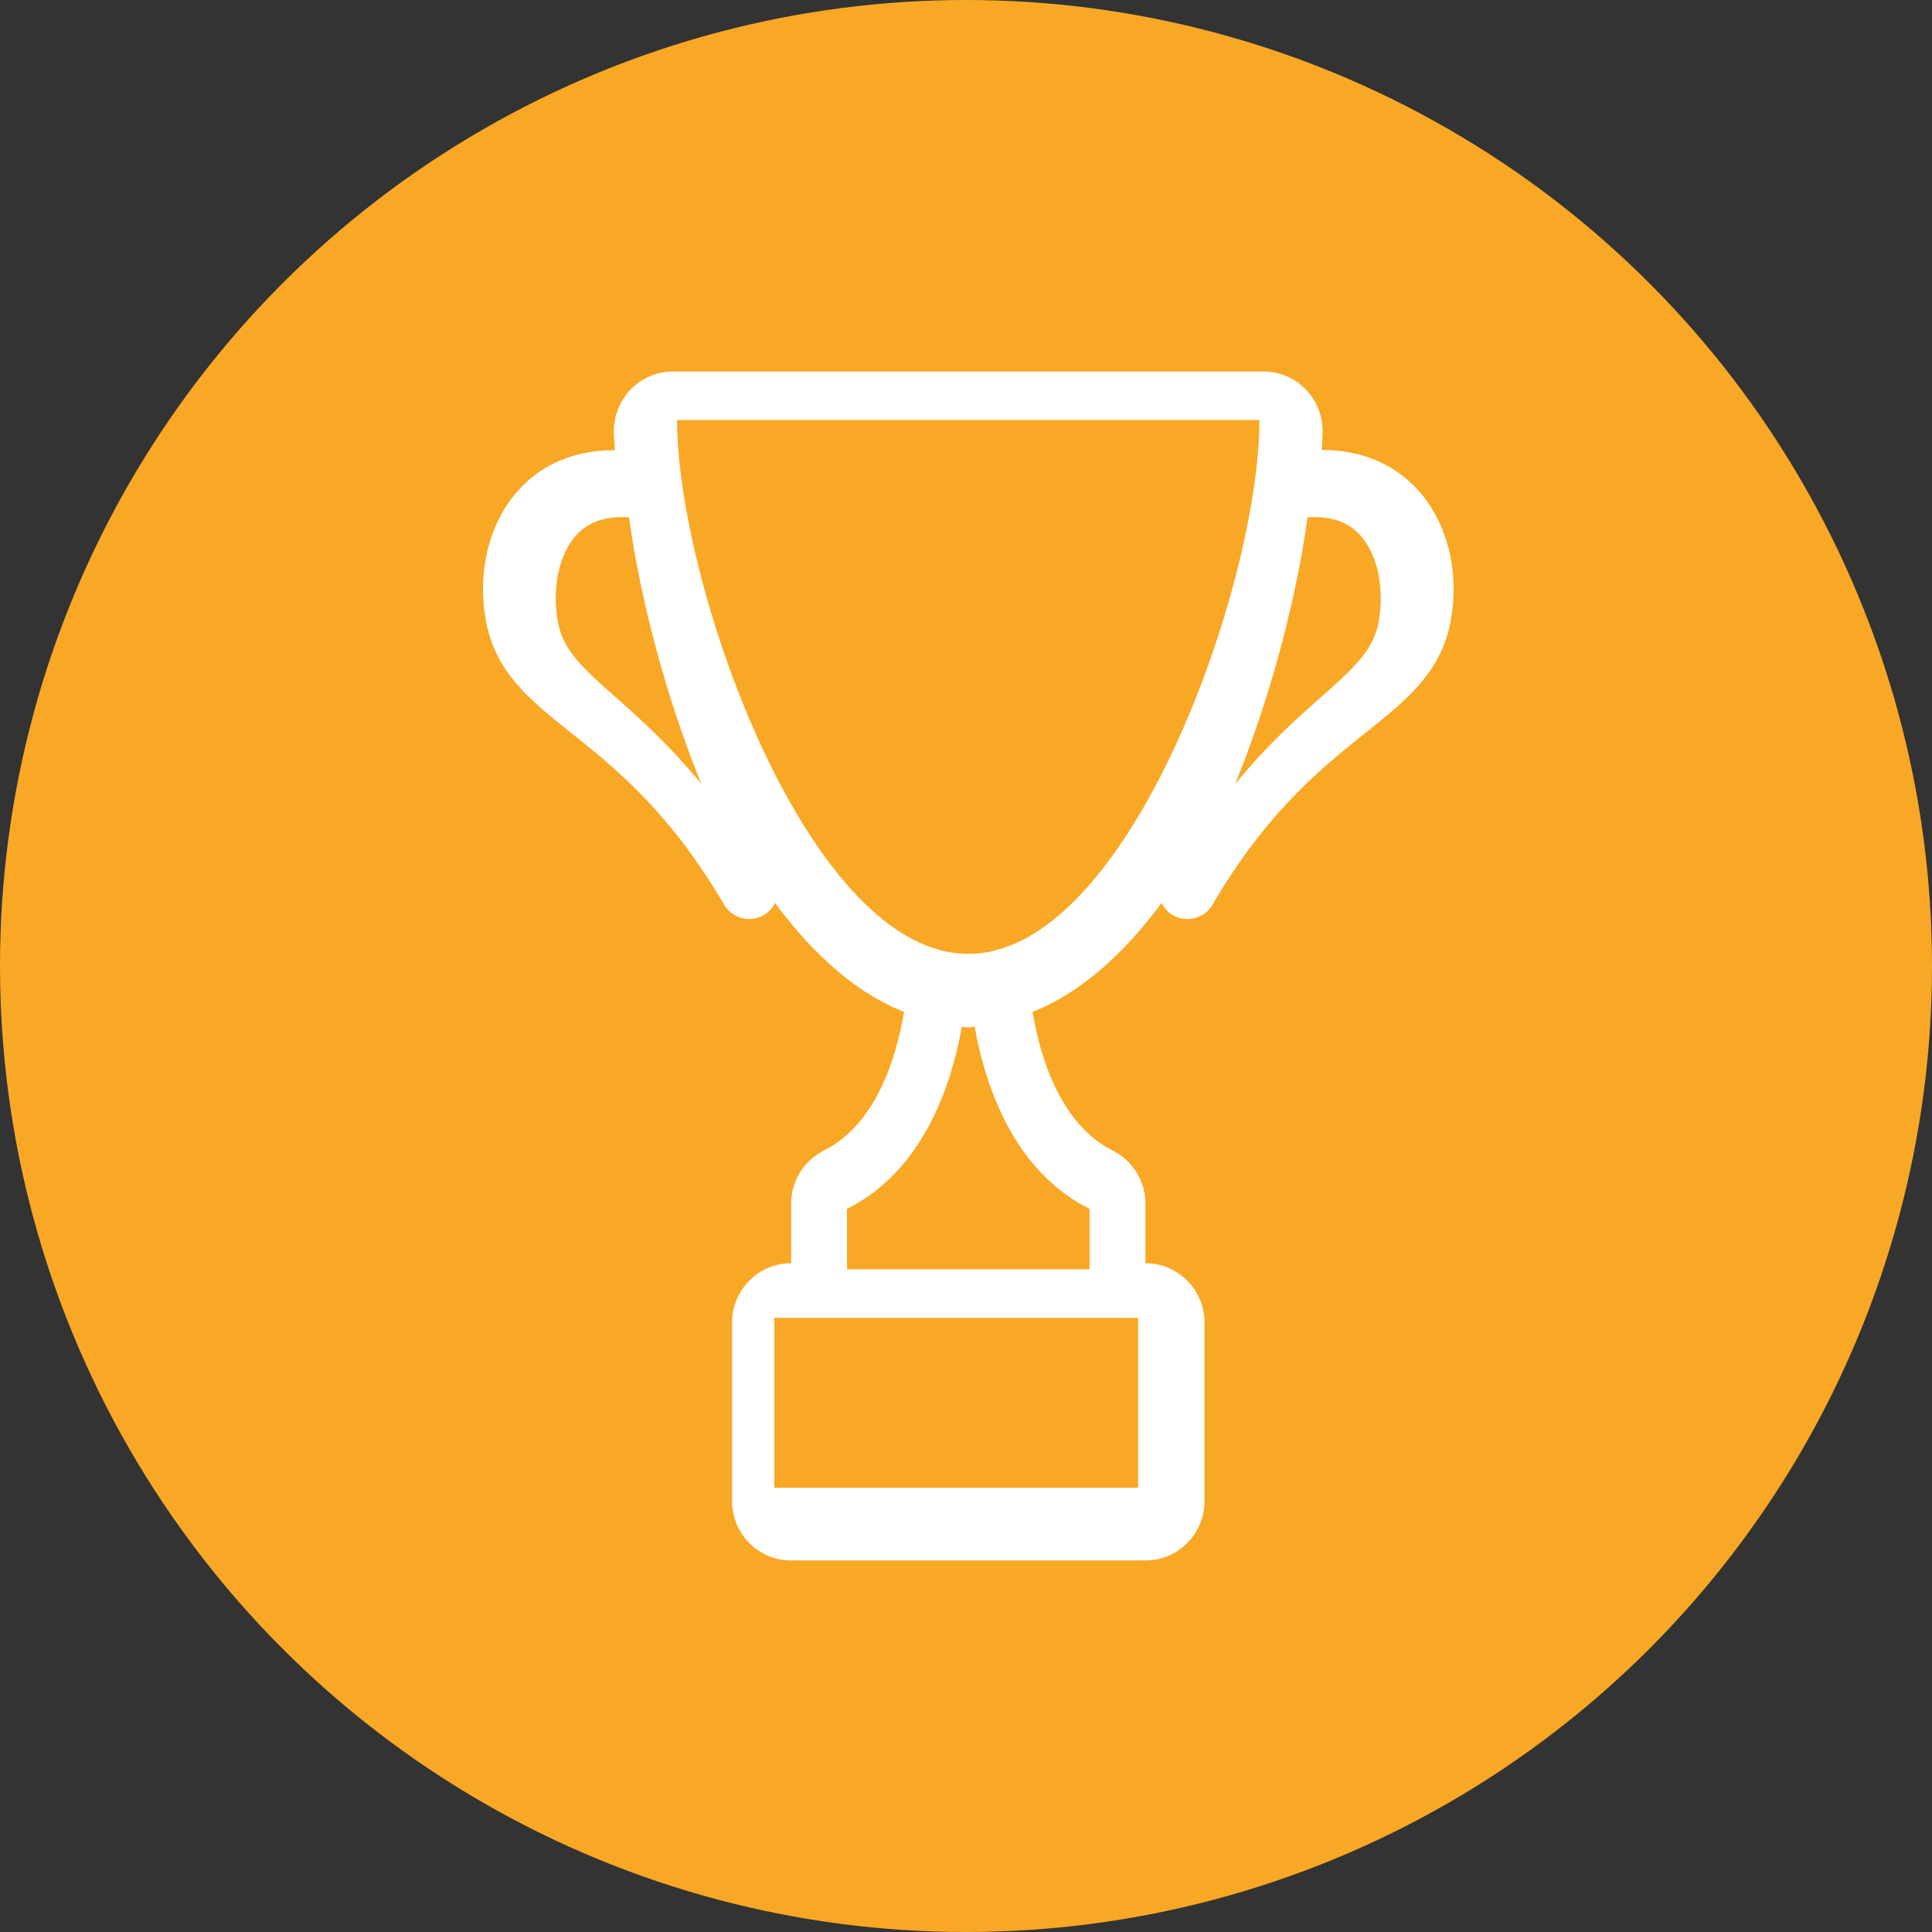
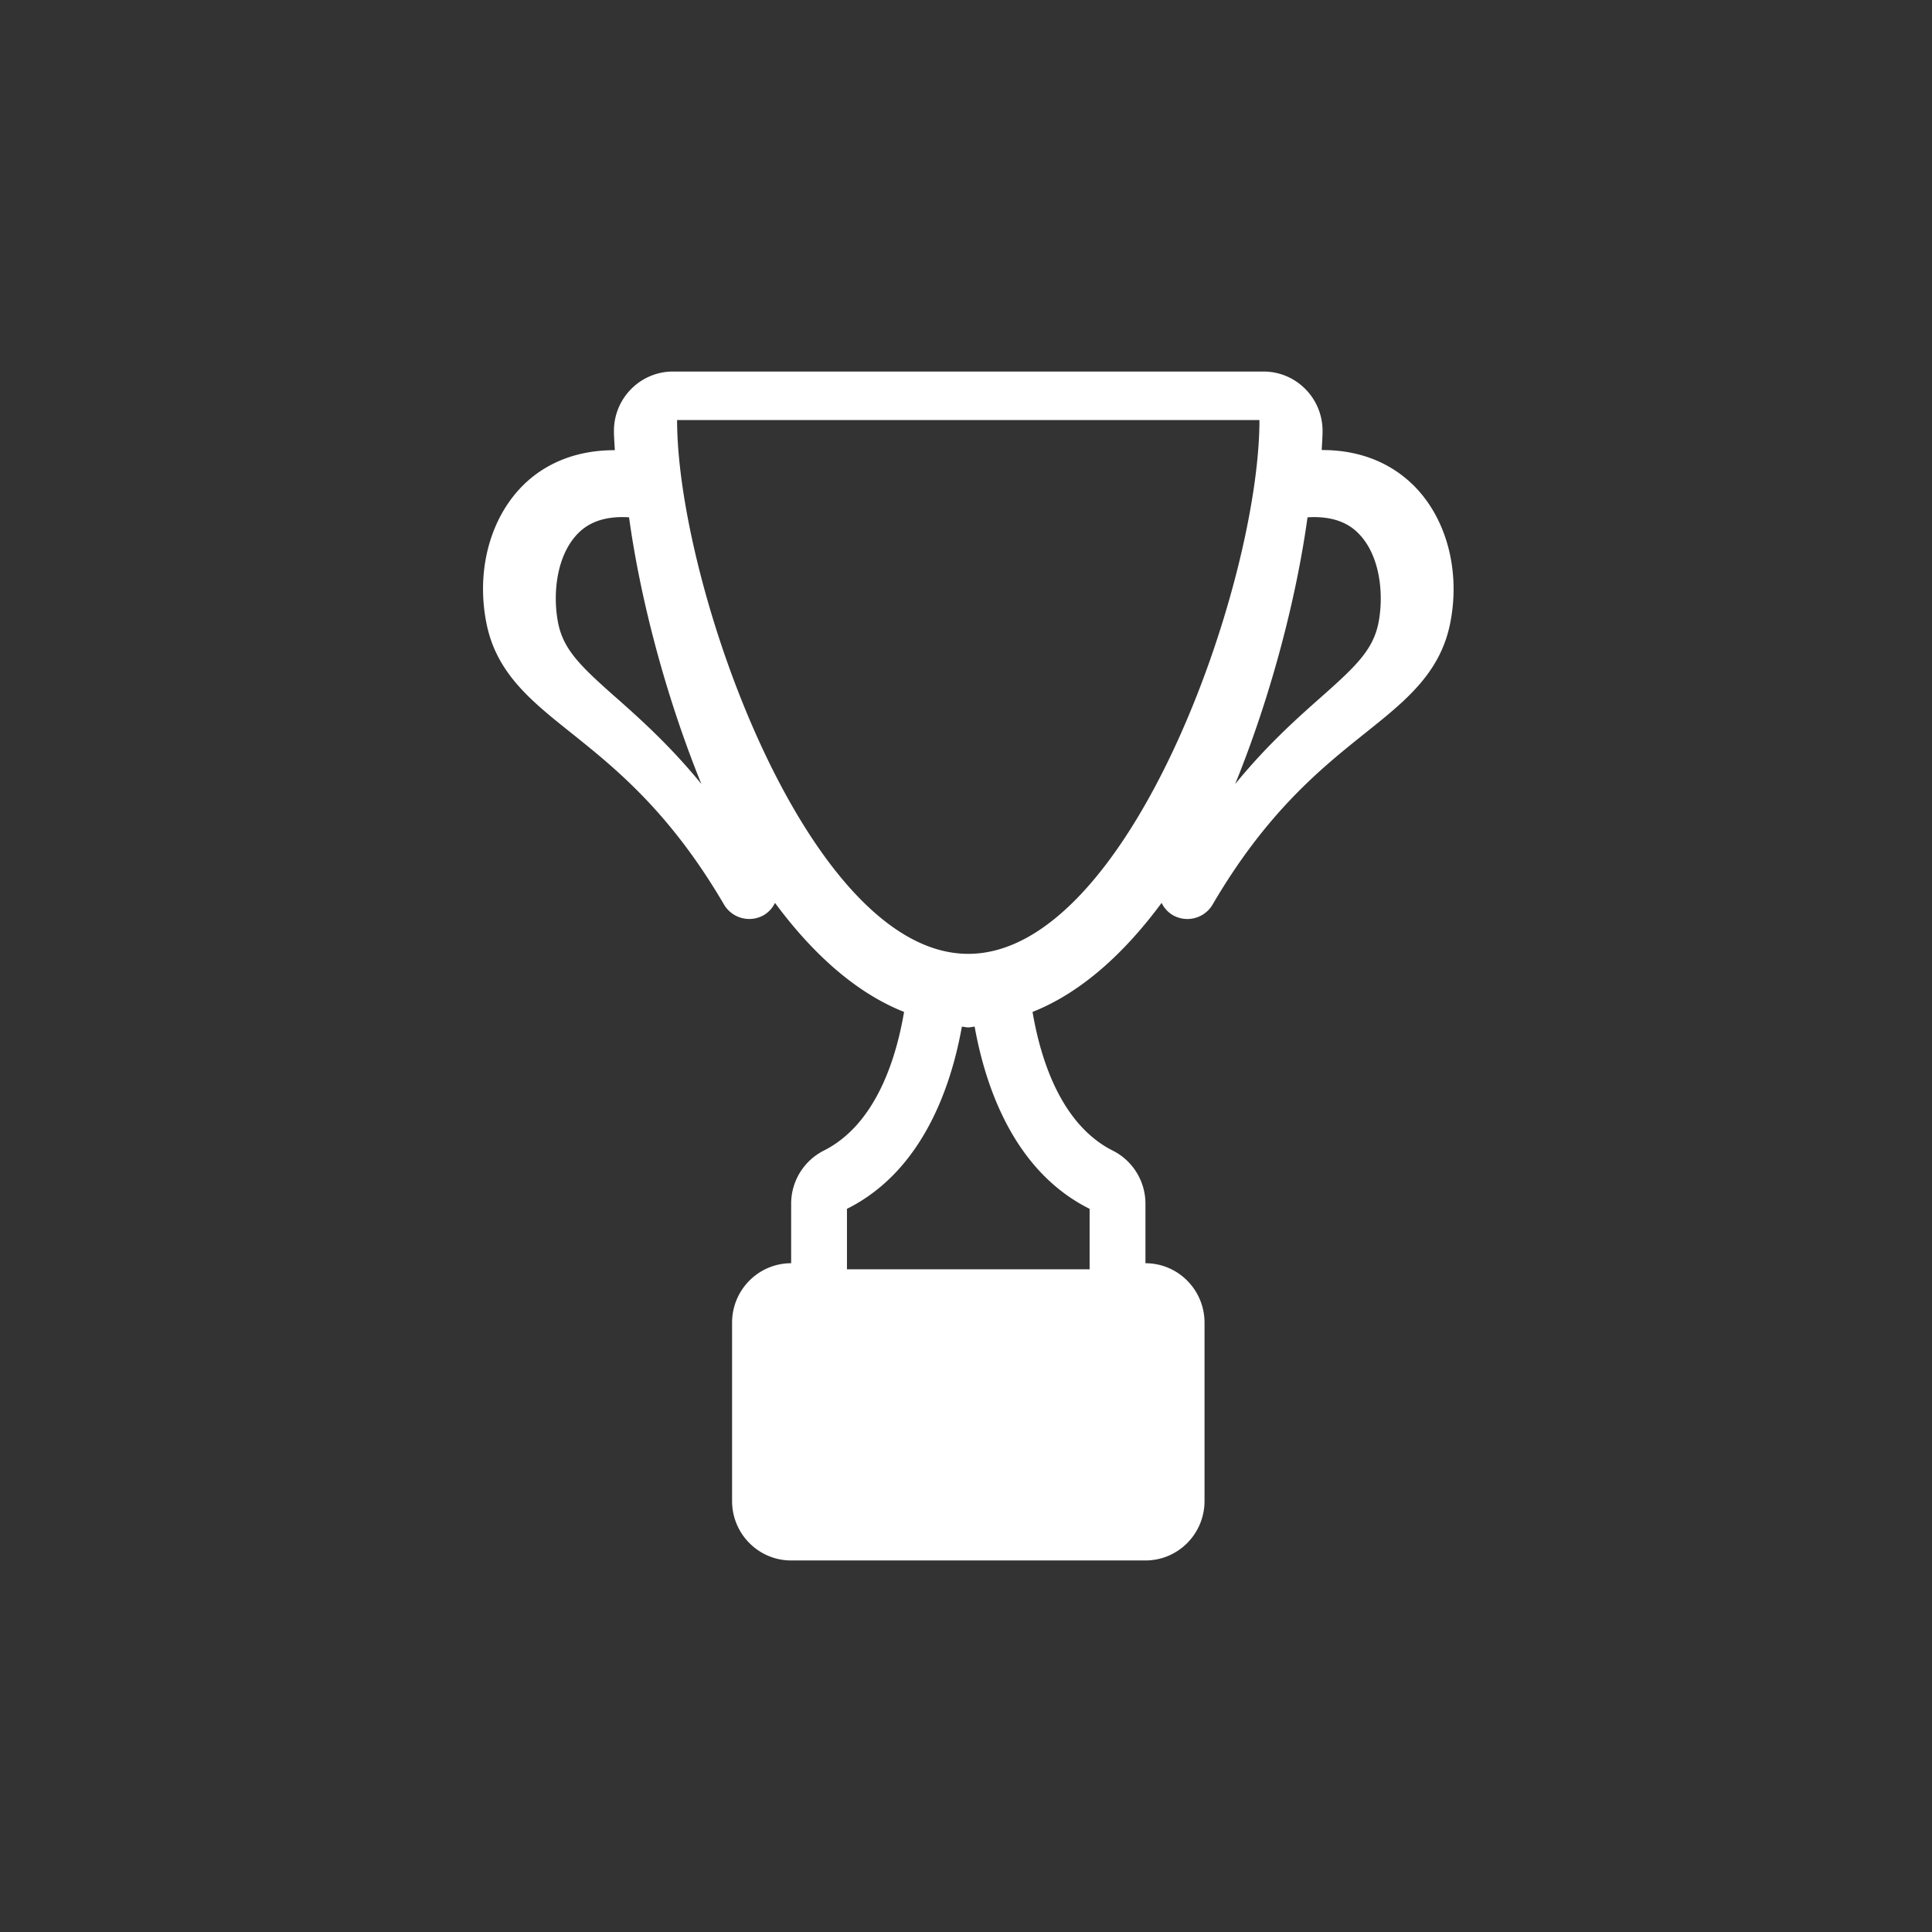
<svg xmlns="http://www.w3.org/2000/svg" height="52" width="52">
  <rect width="100%" height="100%" fill="#333333" stroke="none" />
  <g fill-rule="evenodd" fill="none">
-     <circle r="25.5" cy="26" cx="26" fill="#F9A826" stroke="#F9A826" />
-     <path fill-rule="nonzero" fill="#FFF" d="M37.778 12.827c-.484-.383-1.2-.718-2.204-.714.008-.172.023-.355.023-.513 0-.884-.711-1.6-1.59-1.6H18.114c-.878 0-1.59.716-1.59 1.6 0 .16.016.343.024.517-1.002-.003-1.72.328-2.204.71-1.076.85-1.566 2.406-1.247 3.969.272 1.329 1.199 2.07 2.271 2.926 1.183.946 2.655 2.123 4.115 4.618a.79.79 0 001.088.283.777.777 0 00.288-.322c1.01 1.365 2.174 2.42 3.474 2.935-.207 1.222-.743 3.02-2.161 3.733a1.601 1.601 0 00-.878 1.431V34c-.878 0-1.59.716-1.59 1.6v4.8c0 .884.712 1.6 1.59 1.6h9.536c.878 0 1.59-.716 1.59-1.6v-4.8c0-.884-.712-1.6-1.59-1.6v-1.6c0-.606-.34-1.16-.878-1.43-1.418-.715-1.954-2.512-2.161-3.734 1.3-.515 2.465-1.57 3.474-2.935a.772.772 0 00.288.322.788.788 0 001.088-.283c1.46-2.495 2.932-3.672 4.115-4.618 1.072-.857 1.999-1.598 2.272-2.927.318-1.562-.173-3.12-1.25-3.968zM16.6 18.793c-.973-.86-1.445-1.307-1.584-2.056-.152-.82-.017-1.898.623-2.457.324-.283.77-.39 1.292-.356.293 2.137.965 4.76 1.947 7.178-.837-1.025-1.628-1.733-2.278-2.31zm14.033 16.676v4.572h-9.796v-4.572h9.796zm-1.306-2.933v1.627h-6.531v-1.627c2.055-1.025 2.811-3.33 3.093-4.903.058.002.113.02.172.02.059 0 .114-.018.172-.02.282 1.574 1.038 3.878 3.094 4.903zm-3.266-6.863c-4.328 0-7.837-9.959-7.837-14.367h15.674c0 4.408-3.509 14.367-7.837 14.367zm11.046-8.936c-.14.75-.612 1.197-1.584 2.056-.65.575-1.44 1.284-2.278 2.309.982-2.419 1.653-5.041 1.947-7.178.522-.033.967.074 1.291.357.64.56.775 1.637.624 2.456z" />
+     <path fill-rule="nonzero" fill="#FFF" d="M37.778 12.827c-.484-.383-1.2-.718-2.204-.714.008-.172.023-.355.023-.513 0-.884-.711-1.6-1.59-1.6H18.114c-.878 0-1.59.716-1.59 1.6 0 .16.016.343.024.517-1.002-.003-1.72.328-2.204.71-1.076.85-1.566 2.406-1.247 3.969.272 1.329 1.199 2.07 2.271 2.926 1.183.946 2.655 2.123 4.115 4.618a.79.79 0 001.088.283.777.777 0 00.288-.322c1.01 1.365 2.174 2.42 3.474 2.935-.207 1.222-.743 3.02-2.161 3.733a1.601 1.601 0 00-.878 1.431V34c-.878 0-1.59.716-1.59 1.6v4.8c0 .884.712 1.6 1.59 1.6h9.536c.878 0 1.59-.716 1.59-1.6v-4.8c0-.884-.712-1.6-1.59-1.6v-1.6c0-.606-.34-1.16-.878-1.43-1.418-.715-1.954-2.512-2.161-3.734 1.3-.515 2.465-1.57 3.474-2.935a.772.772 0 00.288.322.788.788 0 001.088-.283c1.46-2.495 2.932-3.672 4.115-4.618 1.072-.857 1.999-1.598 2.272-2.927.318-1.562-.173-3.12-1.25-3.968zM16.6 18.793c-.973-.86-1.445-1.307-1.584-2.056-.152-.82-.017-1.898.623-2.457.324-.283.77-.39 1.292-.356.293 2.137.965 4.76 1.947 7.178-.837-1.025-1.628-1.733-2.278-2.31zm14.033 16.676v4.572h-9.796h9.796zm-1.306-2.933v1.627h-6.531v-1.627c2.055-1.025 2.811-3.33 3.093-4.903.058.002.113.02.172.02.059 0 .114-.018.172-.02.282 1.574 1.038 3.878 3.094 4.903zm-3.266-6.863c-4.328 0-7.837-9.959-7.837-14.367h15.674c0 4.408-3.509 14.367-7.837 14.367zm11.046-8.936c-.14.75-.612 1.197-1.584 2.056-.65.575-1.44 1.284-2.278 2.309.982-2.419 1.653-5.041 1.947-7.178.522-.033.967.074 1.291.357.64.56.775 1.637.624 2.456z" />
  </g>
</svg>